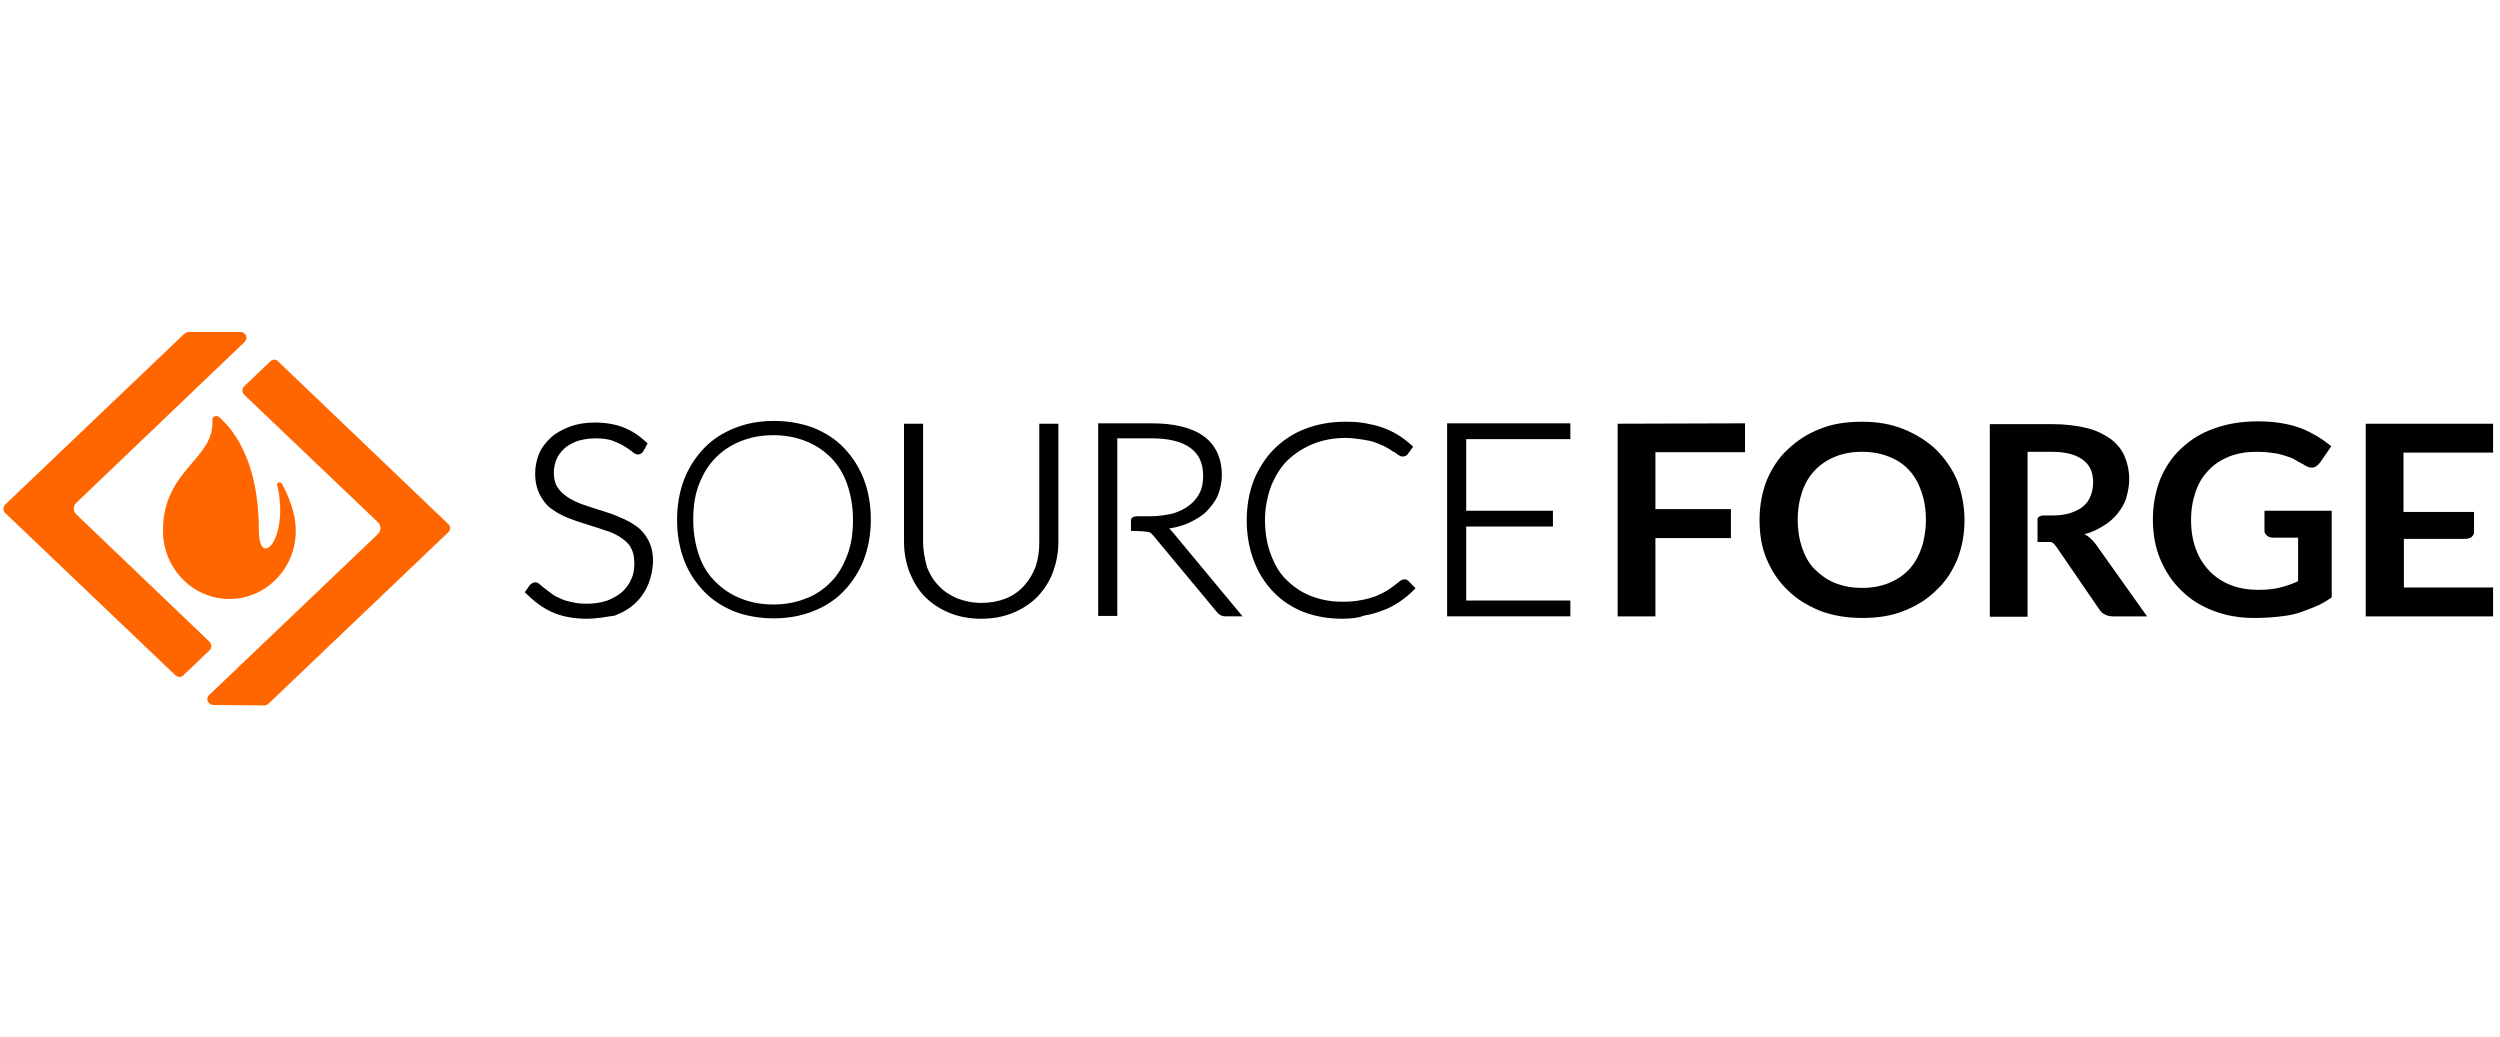
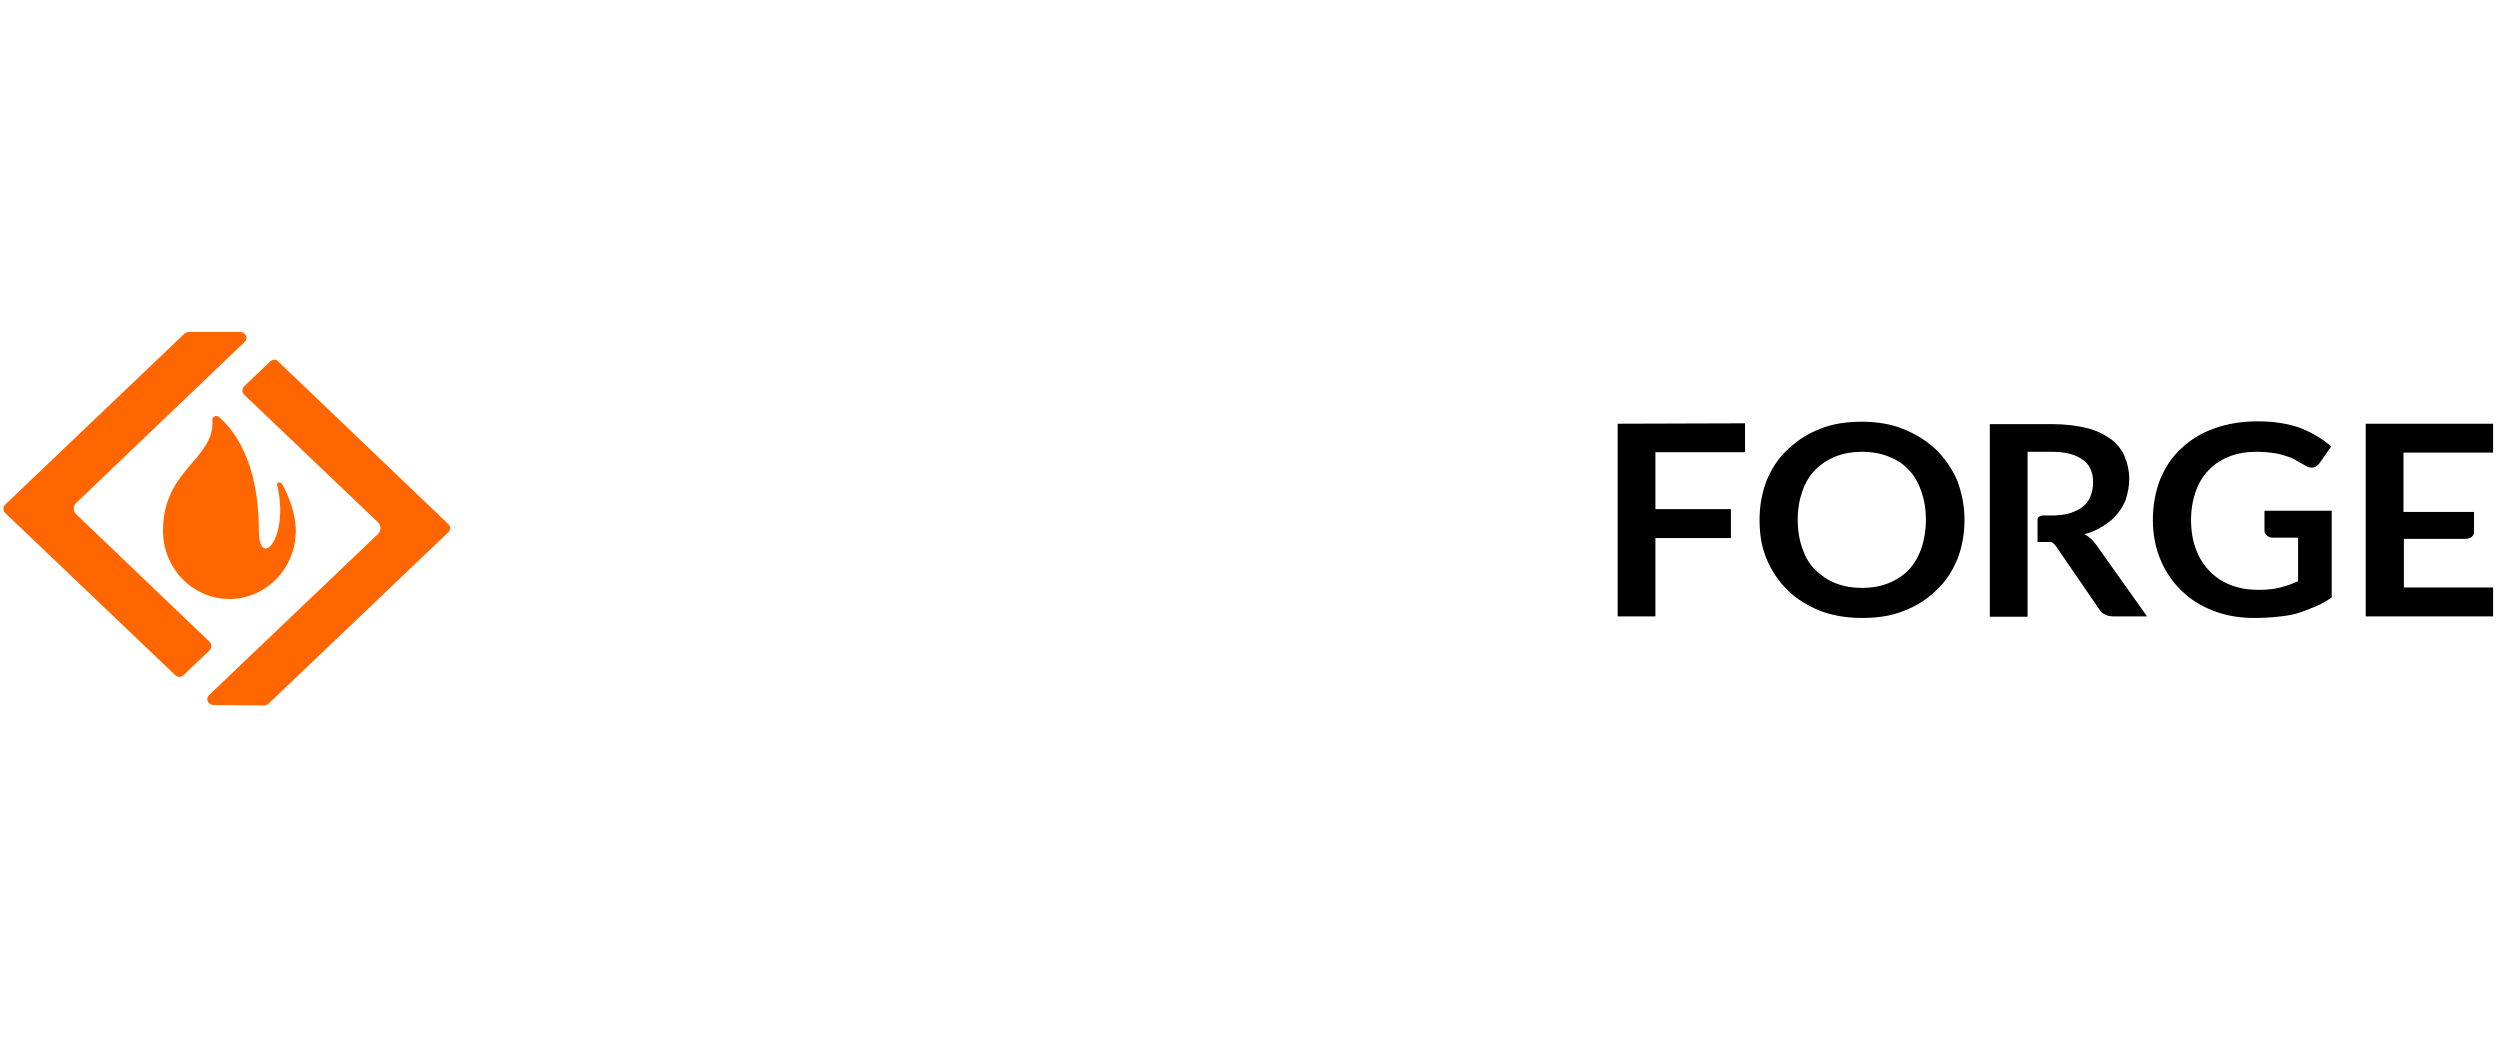
<svg xmlns="http://www.w3.org/2000/svg" width="241" height="100" viewBox="0 0 241 100" fill="none">
  <g clip-path="url(#clip0_1710_30418)">
    <g clip-path="url(#clip1_1710_30418)">
      <path d="M24.952 51.106C24.952 44.394 22.472 41.381 21.112 40.199C20.872 39.97 20.432 40.161 20.472 40.504C20.712 44.28 15.713 45.233 15.713 51.144V51.182C15.713 54.805 18.593 57.742 22.112 57.742C25.632 57.742 28.512 54.805 28.512 51.182V51.144C28.512 49.466 27.832 47.864 27.192 46.644C27.032 46.415 26.672 46.492 26.712 46.72C27.952 51.907 24.952 55.034 24.952 51.106ZM17.313 65.254C17.153 65.254 16.993 65.178 16.873 65.064L0.514 49.466C0.274 49.237 0.274 48.856 0.514 48.627L17.793 32.153C17.913 32.076 18.032 32 18.192 32H23.152C23.432 32 23.632 32.191 23.712 32.343C23.792 32.534 23.792 32.763 23.552 32.992L7.353 48.475C7.033 48.78 7.033 49.275 7.353 49.581L20.192 61.86C20.432 62.089 20.432 62.47 20.192 62.699L17.712 65.064C17.633 65.178 17.473 65.254 17.313 65.254ZM20.592 67.962C20.312 67.962 20.112 67.771 20.032 67.619C19.952 67.428 19.952 67.199 20.192 66.97L36.431 51.487C36.591 51.335 36.671 51.144 36.671 50.915C36.671 50.686 36.591 50.496 36.431 50.343L23.552 38.064C23.312 37.835 23.312 37.453 23.552 37.225L26.032 34.86C26.152 34.746 26.272 34.669 26.472 34.669C26.672 34.669 26.752 34.784 26.872 34.898L43.19 50.496C43.31 50.61 43.39 50.725 43.39 50.915C43.39 51.106 43.31 51.22 43.19 51.335L25.912 67.809C25.792 67.924 25.672 68 25.472 68L20.592 67.962Z" fill="#FF6600" />
-       <path d="M61.789 43.248C61.709 43.4 61.589 43.476 61.429 43.476C61.309 43.476 61.189 43.4 60.989 43.248C60.789 43.095 60.549 42.904 60.269 42.714C59.949 42.485 59.589 42.332 59.109 42.18C58.629 41.989 58.029 41.951 57.349 41.951C56.669 41.951 56.069 42.065 55.509 42.218C54.989 42.409 54.55 42.676 54.19 42.981C53.83 43.286 53.55 43.667 53.39 44.087C53.19 44.506 53.11 44.964 53.11 45.421C53.11 46.07 53.27 46.527 53.51 46.947C53.75 47.328 54.15 47.671 54.63 47.976C55.069 48.243 55.589 48.51 56.189 48.663C56.789 48.892 57.349 49.044 57.949 49.235C58.549 49.426 59.109 49.616 59.709 49.883C60.309 50.112 60.789 50.417 61.269 50.722C61.749 51.027 62.069 51.485 62.389 51.981C62.629 52.476 62.789 53.087 62.789 53.849C62.789 54.612 62.629 55.337 62.389 55.985C62.149 56.633 61.709 57.243 61.229 57.739C60.749 58.235 60.069 58.616 59.309 58.921C58.549 59.188 57.709 59.341 56.749 59.341C55.509 59.341 54.389 59.112 53.51 58.693C52.59 58.273 51.83 57.663 51.11 56.938L51.35 56.366C51.47 56.214 51.59 56.176 51.71 56.176C51.79 56.176 51.91 56.214 51.99 56.328C52.11 56.443 52.27 56.557 52.43 56.709C52.63 56.862 52.83 57.015 53.11 57.205C53.39 57.396 53.67 57.548 53.99 57.701C54.309 57.853 54.669 57.968 55.109 58.082C55.549 58.197 56.029 58.235 56.589 58.235C57.349 58.235 58.029 58.12 58.629 57.93C59.229 57.701 59.749 57.396 60.149 57.053C60.549 56.709 60.869 56.214 61.109 55.718C61.349 55.184 61.429 54.65 61.429 54.078C61.429 53.43 61.269 52.934 61.029 52.515C60.789 52.095 60.389 51.752 59.909 51.447C59.469 51.18 58.949 50.913 58.349 50.76C57.749 50.57 57.189 50.379 56.589 50.188C55.989 49.998 55.429 49.807 54.83 49.578C54.23 49.349 53.75 49.082 53.27 48.739C52.83 48.396 52.47 47.976 52.15 47.443C51.91 46.909 51.75 46.298 51.75 45.498C51.75 44.887 51.87 44.315 52.11 43.743C52.35 43.171 52.71 42.676 53.19 42.218C53.67 41.798 54.23 41.455 54.91 41.15C55.589 40.921 56.389 40.769 57.269 40.769C58.269 40.769 59.149 40.921 59.949 41.226C60.709 41.532 61.469 41.989 62.109 42.599L61.789 43.248ZM56.549 59.646C55.27 59.646 54.11 59.417 53.19 58.998C52.27 58.578 51.43 57.93 50.71 57.205L50.59 57.091L51.07 56.404C51.31 56.176 51.47 56.137 51.63 56.137C51.79 56.137 51.91 56.214 52.07 56.366C52.19 56.481 52.35 56.595 52.55 56.748C52.75 56.9 52.95 57.053 53.19 57.243C53.43 57.434 53.71 57.548 54.03 57.701C54.349 57.853 54.709 57.968 55.15 58.044C55.549 58.159 56.029 58.197 56.589 58.197C57.309 58.197 57.989 58.082 58.549 57.892C59.109 57.663 59.589 57.396 59.989 57.053C60.349 56.709 60.669 56.29 60.869 55.794C61.109 55.298 61.149 54.765 61.149 54.231C61.149 53.62 61.029 53.163 60.789 52.743C60.549 52.324 60.189 52.057 59.749 51.752C59.309 51.485 58.829 51.256 58.269 51.103C57.709 50.913 57.149 50.722 56.509 50.532C55.869 50.341 55.309 50.15 54.749 49.921C54.15 49.693 53.63 49.387 53.15 49.044C52.67 48.701 52.31 48.205 52.03 47.671C51.75 47.099 51.59 46.451 51.59 45.65C51.59 45.002 51.71 44.392 51.95 43.782C52.19 43.171 52.59 42.676 53.07 42.218C53.55 41.76 54.19 41.417 54.87 41.15C55.549 40.883 56.429 40.731 57.309 40.731C58.349 40.731 59.269 40.883 60.069 41.188C60.869 41.493 61.629 41.989 62.309 42.637L62.429 42.752L62.029 43.476C61.789 43.858 61.389 43.972 60.909 43.515C60.709 43.362 60.509 43.209 60.189 43.019C59.909 42.828 59.509 42.676 59.069 42.485C58.629 42.332 58.069 42.256 57.389 42.256C56.709 42.256 56.149 42.37 55.629 42.523C55.15 42.714 54.709 42.943 54.389 43.248C54.07 43.553 53.79 43.896 53.63 44.315C53.47 44.735 53.39 45.154 53.39 45.574C53.39 46.146 53.51 46.642 53.75 46.985C53.99 47.366 54.349 47.671 54.789 47.976C55.23 48.243 55.709 48.472 56.269 48.663C56.829 48.853 57.389 49.044 58.029 49.235C58.629 49.426 59.229 49.616 59.789 49.883C60.389 50.112 60.909 50.417 61.389 50.76C61.869 51.103 62.229 51.561 62.509 52.095C62.789 52.629 62.949 53.277 62.949 54.04C62.949 54.803 62.789 55.565 62.509 56.29C62.229 56.976 61.829 57.587 61.269 58.12C60.709 58.654 60.069 59.036 59.269 59.341C58.469 59.455 57.549 59.646 56.549 59.646ZM51.23 57.015C51.87 57.663 52.59 58.197 53.43 58.578C54.309 58.998 55.389 59.226 56.589 59.226C57.509 59.226 58.349 59.074 59.069 58.807C59.789 58.54 60.389 58.159 60.909 57.701C61.389 57.243 61.789 56.633 62.029 56.023C62.269 55.375 62.429 54.688 62.429 53.964C62.429 53.277 62.269 52.667 62.069 52.171C61.829 51.714 61.469 51.294 61.029 50.989C60.589 50.684 60.109 50.379 59.549 50.15C58.989 49.921 58.429 49.731 57.829 49.502C57.229 49.311 56.669 49.12 56.069 48.93C55.469 48.701 54.95 48.472 54.469 48.205C53.99 47.938 53.63 47.557 53.35 47.137C53.07 46.718 52.91 46.146 52.91 45.498C52.91 45.002 53.03 44.506 53.19 44.048C53.35 43.591 53.67 43.171 54.03 42.866C54.389 42.523 54.87 42.218 55.429 42.065C55.989 41.837 56.629 41.798 57.349 41.798C58.069 41.798 58.669 41.875 59.189 42.027C59.669 42.218 60.109 42.37 60.389 42.599C60.709 42.828 60.989 42.981 61.149 43.171C61.389 43.362 61.429 43.362 61.429 43.362C61.469 43.362 61.549 43.362 61.589 43.248L61.829 42.79C61.229 42.256 60.589 41.837 59.869 41.57C59.109 41.303 58.269 41.15 57.309 41.15C56.469 41.15 55.709 41.303 55.029 41.532C54.349 41.76 53.83 42.142 53.39 42.523C52.95 42.943 52.63 43.4 52.35 43.972C52.11 44.506 52.03 45.04 52.03 45.65C52.03 46.375 52.19 47.023 52.43 47.519C52.67 48.015 53.03 48.434 53.47 48.739C53.91 49.044 54.389 49.349 54.95 49.54C55.509 49.769 56.069 49.959 56.669 50.15C57.269 50.341 57.829 50.493 58.429 50.722C59.029 50.951 59.549 51.142 60.029 51.447C60.509 51.714 60.909 52.095 61.149 52.553C61.429 53.01 61.589 53.582 61.589 54.269C61.589 54.917 61.469 55.451 61.269 56.023C61.029 56.595 60.709 57.053 60.269 57.434C59.829 57.815 59.309 58.12 58.669 58.387C58.029 58.616 57.349 58.731 56.589 58.731C56.029 58.731 55.509 58.654 55.029 58.54C54.59 58.426 54.19 58.311 53.87 58.159C53.55 58.006 53.19 57.853 52.95 57.625C52.71 57.434 52.47 57.282 52.27 57.129C52.07 56.976 51.95 56.862 51.83 56.748C51.71 56.633 51.63 56.633 51.63 56.633C51.59 56.633 51.51 56.633 51.43 56.748L51.23 57.015ZM83.667 50.112C83.667 51.523 83.427 52.782 82.987 53.926C82.547 55.07 81.907 56.061 81.107 56.862C80.307 57.663 79.347 58.311 78.228 58.769C77.108 59.226 75.868 59.417 74.508 59.417C73.188 59.417 71.948 59.188 70.828 58.769C69.708 58.311 68.788 57.701 67.948 56.862C67.148 56.061 66.508 55.07 66.069 53.926C65.629 52.782 65.389 51.523 65.389 50.112C65.389 48.701 65.629 47.443 66.069 46.298C66.508 45.154 67.148 44.163 67.948 43.362C68.748 42.561 69.708 41.913 70.828 41.455C71.948 40.998 73.188 40.807 74.508 40.807C75.868 40.807 77.108 41.036 78.228 41.455C79.347 41.913 80.267 42.523 81.107 43.362C81.907 44.163 82.547 45.154 82.987 46.298C83.427 47.443 83.667 48.701 83.667 50.112ZM82.227 50.112C82.227 48.853 82.027 47.709 81.667 46.68C81.307 45.65 80.787 44.811 80.107 44.125C79.427 43.438 78.627 42.904 77.668 42.523C76.708 42.142 75.668 41.951 74.548 41.951C73.428 41.951 72.388 42.142 71.428 42.523C70.468 42.904 69.668 43.438 68.988 44.125C68.308 44.811 67.788 45.65 67.388 46.68C66.989 47.709 66.829 48.815 66.829 50.112C66.829 51.37 67.028 52.515 67.388 53.544C67.748 54.574 68.268 55.413 68.988 56.099C69.668 56.786 70.468 57.32 71.428 57.701C72.388 58.082 73.428 58.273 74.548 58.273C75.668 58.273 76.748 58.082 77.668 57.701C78.627 57.358 79.427 56.786 80.107 56.099C80.787 55.413 81.267 54.574 81.667 53.544C82.067 52.515 82.227 51.409 82.227 50.112ZM74.588 59.608C73.228 59.608 71.948 59.379 70.828 58.959C69.708 58.502 68.708 57.892 67.868 57.015C67.069 56.176 66.388 55.184 65.949 54.002C65.509 52.858 65.269 51.523 65.269 50.112C65.269 48.701 65.509 47.366 65.949 46.222C66.388 45.078 67.069 44.048 67.868 43.209C68.668 42.37 69.668 41.722 70.828 41.265C71.948 40.807 73.228 40.578 74.588 40.578C75.988 40.578 77.228 40.807 78.388 41.226C79.507 41.684 80.507 42.294 81.347 43.171C82.187 44.048 82.827 45.04 83.267 46.184C83.707 47.328 83.947 48.625 83.947 50.074C83.947 51.523 83.707 52.82 83.267 53.964C82.827 55.108 82.147 56.137 81.347 56.976C80.547 57.815 79.547 58.464 78.388 58.921C77.228 59.379 75.948 59.608 74.588 59.608ZM74.588 41.036C73.308 41.036 72.108 41.265 70.988 41.684C69.908 42.103 68.948 42.752 68.188 43.515C67.428 44.277 66.788 45.269 66.388 46.375C65.949 47.481 65.709 48.739 65.709 50.112C65.709 51.485 65.949 52.743 66.388 53.849C66.829 54.955 67.428 55.909 68.188 56.709C68.948 57.472 69.908 58.12 70.988 58.54C72.068 58.959 73.268 59.188 74.588 59.188C75.908 59.188 77.108 58.959 78.188 58.54C79.267 58.12 80.227 57.472 80.987 56.709C81.747 55.947 82.387 54.955 82.787 53.887C83.227 52.782 83.467 51.523 83.467 50.15C83.467 48.777 83.227 47.519 82.787 46.413C82.347 45.307 81.747 44.353 80.987 43.553C80.227 42.79 79.267 42.142 78.188 41.722C77.108 41.226 75.908 41.036 74.588 41.036ZM94.586 58.273C95.506 58.273 96.306 58.12 97.066 57.815C97.786 57.51 98.386 57.091 98.906 56.557C99.426 56.023 99.786 55.375 100.026 54.65C100.266 53.926 100.426 53.125 100.426 52.286V41.036H101.786V52.286C101.786 53.315 101.586 54.231 101.266 55.108C100.946 55.985 100.466 56.709 99.826 57.396C99.186 58.044 98.426 58.54 97.546 58.921C96.666 59.265 95.626 59.493 94.546 59.493C93.426 59.493 92.426 59.303 91.546 58.921C90.666 58.54 89.907 58.044 89.267 57.396C88.627 56.748 88.147 55.985 87.827 55.108C87.507 54.231 87.307 53.277 87.307 52.286V41.036H88.707V52.248C88.707 53.087 88.867 53.887 89.107 54.612C89.347 55.337 89.787 55.985 90.227 56.519C90.746 57.053 91.346 57.472 92.066 57.777C92.826 58.12 93.666 58.273 94.586 58.273ZM94.586 59.646C93.466 59.646 92.426 59.455 91.506 59.074C90.587 58.693 89.787 58.159 89.147 57.51C88.507 56.862 88.027 56.023 87.667 55.146C87.347 54.269 87.147 53.277 87.147 52.286V40.845H88.987V52.286C88.987 53.087 89.147 53.849 89.347 54.612C89.587 55.298 89.987 55.947 90.466 56.443C90.947 56.976 91.546 57.358 92.226 57.663C92.906 57.93 93.706 58.12 94.586 58.12C95.466 58.12 96.266 57.968 96.946 57.701C97.626 57.434 98.226 57.015 98.706 56.481C99.186 55.947 99.546 55.375 99.826 54.65C100.066 53.964 100.186 53.163 100.186 52.324V40.845H102.026V52.286C102.026 53.315 101.826 54.269 101.506 55.146C101.186 56.023 100.666 56.824 100.026 57.51C99.386 58.159 98.586 58.693 97.666 59.074C96.746 59.455 95.706 59.646 94.586 59.646ZM87.547 41.226V52.248C87.547 53.239 87.707 54.154 88.027 54.993C88.347 55.832 88.787 56.557 89.427 57.205C90.027 57.853 90.746 58.311 91.626 58.693C92.466 59.036 93.466 59.226 94.586 59.226C95.666 59.226 96.626 59.036 97.546 58.693C98.386 58.349 99.146 57.853 99.746 57.205C100.346 56.557 100.826 55.832 101.146 54.993C101.466 54.154 101.626 53.239 101.626 52.248V41.226H100.706V52.248C100.706 53.125 100.546 53.926 100.306 54.688C100.066 55.451 99.626 56.137 99.106 56.671C98.586 57.243 97.946 57.701 97.186 58.006C96.426 58.311 95.586 58.502 94.666 58.502C93.706 58.502 92.866 58.311 92.146 58.006C91.426 57.701 90.746 57.243 90.227 56.671C89.707 56.099 89.307 55.451 89.067 54.688C88.827 53.964 88.667 53.125 88.667 52.248V41.226H87.547ZM109.705 49.998C110.065 49.998 110.025 49.998 110.025 49.998H110.825C111.665 49.998 112.425 49.883 113.105 49.731C113.785 49.502 114.345 49.273 114.785 48.892C115.264 48.548 115.584 48.091 115.864 47.595C116.104 47.099 116.224 46.527 116.224 45.879C116.224 44.582 115.784 43.629 114.904 43.019C114.025 42.37 112.745 42.065 111.025 42.065H107.545V50.036V51.027V59.265H106.145V41.074H110.985C113.185 41.074 114.824 41.493 115.904 42.294C117.024 43.095 117.504 44.277 117.504 45.879C117.504 46.565 117.384 47.214 117.144 47.786C116.904 48.358 116.504 48.853 116.024 49.311C115.544 49.731 114.984 50.112 114.345 50.379C113.665 50.646 112.905 50.837 112.105 50.951C112.345 51.103 112.505 51.256 112.705 51.485L119.264 59.341H118.064C117.904 59.341 117.824 59.303 117.704 59.265C117.584 59.226 117.464 59.112 117.424 59.036L111.345 51.523C111.185 51.332 111.025 51.218 110.865 51.142C110.665 51.065 109.625 51.027 109.265 51.027C109.265 50.112 109.385 49.998 109.705 49.998ZM119.784 59.417H118.144C117.944 59.417 117.824 59.379 117.664 59.303C117.504 59.226 117.424 59.112 117.304 58.998L111.185 51.637C111.025 51.447 110.945 51.37 110.785 51.294C110.625 51.256 109.745 51.18 109.265 51.18H109.025V50.265C109.025 49.959 109.105 49.769 109.705 49.769C110.025 49.769 110.065 49.769 110.065 49.769H110.865C111.665 49.769 112.425 49.654 113.065 49.502C113.705 49.311 114.225 49.044 114.665 48.701C115.104 48.358 115.424 47.976 115.664 47.481C115.904 46.985 115.984 46.451 115.984 45.879C115.984 44.659 115.584 43.782 114.745 43.171C113.905 42.561 112.665 42.256 110.985 42.256H107.705V59.379H105.865V40.807H110.985C113.225 40.807 114.904 41.226 116.064 42.065C117.184 42.904 117.784 44.163 117.784 45.803C117.784 46.527 117.624 47.214 117.384 47.786C117.144 48.358 116.704 48.892 116.264 49.349C115.784 49.807 115.144 50.15 114.505 50.455C113.945 50.684 113.385 50.837 112.705 50.951C112.785 51.027 112.865 51.103 112.945 51.18L119.784 59.417ZM109.465 50.76C109.865 50.76 110.705 50.798 110.945 50.913C111.185 51.027 111.345 51.142 111.545 51.37L117.664 58.731C117.744 58.845 117.824 58.921 117.904 58.959C117.984 58.998 118.064 59.036 118.144 59.036H118.864L112.545 51.523C112.385 51.294 112.225 51.18 112.025 51.065L111.465 50.76L112.145 50.684C112.945 50.608 113.705 50.455 114.305 50.15C114.944 49.883 115.464 49.54 115.944 49.12C116.384 48.701 116.744 48.243 116.984 47.671C117.224 47.099 117.344 46.527 117.344 45.841C117.344 44.315 116.824 43.209 115.784 42.447C114.744 41.684 113.145 41.303 111.025 41.303H106.385V58.998H107.305V41.837H111.025C112.745 41.837 114.105 42.142 115.024 42.828C115.984 43.476 116.464 44.506 116.464 45.879C116.464 46.527 116.304 47.137 116.104 47.671C115.864 48.205 115.464 48.663 114.984 49.044C114.505 49.426 113.905 49.693 113.225 49.921C112.545 50.15 111.745 50.226 110.865 50.226H110.065C110.025 50.226 109.985 50.226 109.745 50.226C109.625 50.226 109.505 50.226 109.465 50.76ZM135.463 56.137C135.543 56.137 135.663 56.176 135.703 56.252L136.263 56.824C135.863 57.205 135.463 57.587 134.983 57.892C134.503 58.197 133.983 58.502 133.423 58.693C132.863 58.921 132.263 59.074 131.623 59.226C130.943 59.379 130.223 59.417 129.463 59.417C128.143 59.417 126.943 59.188 125.824 58.769C124.704 58.311 123.784 57.701 122.984 56.862C122.224 56.061 121.584 55.07 121.144 53.926C120.704 52.782 120.464 51.523 120.464 50.112C120.464 48.739 120.704 47.481 121.144 46.337C121.584 45.193 122.264 44.239 123.064 43.4C123.864 42.599 124.864 41.951 126.024 41.493C127.143 41.036 128.463 40.845 129.823 40.845C130.503 40.845 131.143 40.883 131.743 40.998C132.343 41.112 132.863 41.226 133.343 41.417C133.863 41.608 134.303 41.837 134.743 42.103C135.183 42.37 135.623 42.714 136.023 43.057L135.623 43.629C135.543 43.743 135.423 43.782 135.303 43.782C135.223 43.782 135.103 43.743 135.023 43.629C134.943 43.515 134.743 43.4 134.543 43.286C134.343 43.133 134.103 43.019 133.863 42.866C133.623 42.676 133.263 42.561 132.863 42.447C132.503 42.294 132.063 42.218 131.543 42.103C131.063 41.989 130.463 41.951 129.863 41.951C128.703 41.951 127.623 42.142 126.664 42.523C125.704 42.904 124.864 43.438 124.184 44.163C123.504 44.849 122.944 45.726 122.544 46.718C122.144 47.709 121.944 48.853 121.944 50.112C121.944 51.409 122.144 52.515 122.544 53.544C122.944 54.574 123.464 55.413 124.144 56.099C124.824 56.786 125.664 57.32 126.584 57.701C127.503 58.082 128.543 58.273 129.583 58.273C130.263 58.273 130.863 58.235 131.423 58.12C131.983 58.044 132.463 57.892 132.903 57.739C133.343 57.548 133.783 57.358 134.143 57.091C134.543 56.862 134.903 56.557 135.263 56.214C135.303 56.176 135.343 56.137 135.383 56.137C135.343 56.176 135.423 56.137 135.463 56.137ZM129.383 59.646C128.023 59.646 126.784 59.417 125.664 58.998C124.544 58.54 123.584 57.93 122.744 57.053C121.944 56.214 121.304 55.222 120.864 54.04C120.424 52.896 120.184 51.561 120.184 50.15C120.184 48.739 120.424 47.443 120.864 46.298C121.344 45.154 121.984 44.125 122.824 43.286C123.664 42.447 124.704 41.76 125.824 41.341C126.983 40.883 128.303 40.654 129.703 40.654C130.383 40.654 131.063 40.693 131.663 40.807C132.263 40.921 132.783 41.036 133.303 41.226C133.823 41.417 134.303 41.646 134.743 41.913C135.183 42.18 135.623 42.523 136.063 42.904L136.223 43.057L135.703 43.782C135.623 43.896 135.463 44.01 135.183 44.01C135.023 44.01 134.943 43.934 134.743 43.82C134.623 43.705 134.463 43.591 134.263 43.515C134.063 43.362 133.863 43.248 133.583 43.095C133.343 42.943 132.983 42.828 132.623 42.676C132.263 42.523 131.823 42.447 131.343 42.37C130.863 42.294 130.303 42.218 129.703 42.218C128.583 42.218 127.543 42.409 126.584 42.79C125.664 43.171 124.824 43.705 124.144 44.353C123.464 45.002 122.944 45.879 122.544 46.832C122.184 47.824 121.944 48.93 121.944 50.112C121.944 51.37 122.144 52.476 122.504 53.468C122.864 54.459 123.384 55.298 124.064 55.947C124.744 56.595 125.504 57.129 126.424 57.472C127.303 57.815 128.303 58.006 129.383 58.006C130.063 58.006 130.663 57.968 131.183 57.853C131.703 57.777 132.183 57.625 132.623 57.472C133.063 57.282 133.463 57.091 133.823 56.862C134.183 56.633 134.543 56.328 134.943 56.023C135.023 55.947 135.063 55.947 135.143 55.909C135.343 55.794 135.623 55.832 135.783 56.023L136.463 56.709L136.303 56.862C135.903 57.282 135.463 57.625 134.983 57.968C134.503 58.273 133.983 58.616 133.383 58.807C132.823 59.036 132.223 59.226 131.503 59.341C130.943 59.57 130.183 59.646 129.383 59.646ZM129.783 41.036C128.423 41.036 127.183 41.265 126.064 41.684C124.944 42.103 123.984 42.752 123.184 43.553C122.384 44.353 121.744 45.307 121.304 46.413C120.864 47.519 120.624 48.777 120.624 50.112C120.624 51.447 120.864 52.743 121.304 53.849C121.744 54.955 122.344 55.909 123.104 56.709C123.864 57.472 124.784 58.12 125.864 58.54C126.943 58.959 128.103 59.188 129.383 59.188C130.143 59.188 130.863 59.112 131.503 58.998C132.143 58.883 132.743 58.731 133.263 58.464C133.823 58.235 134.303 57.968 134.743 57.663C135.143 57.396 135.503 57.053 135.863 56.748L135.463 56.328C135.423 56.29 135.383 56.29 135.343 56.328C135.303 56.328 135.263 56.366 135.223 56.404C134.863 56.709 134.463 57.053 134.063 57.282C133.663 57.51 133.223 57.777 132.783 57.93C132.303 58.12 131.783 58.235 131.263 58.311C130.703 58.387 130.103 58.464 129.383 58.464C128.263 58.464 127.223 58.235 126.264 57.892C125.304 57.51 124.464 56.938 123.784 56.252C123.104 55.565 122.544 54.65 122.144 53.62C121.744 52.591 121.544 51.409 121.544 50.112C121.544 48.853 121.744 47.709 122.144 46.642C122.544 45.612 123.104 44.697 123.824 44.01C124.544 43.286 125.424 42.714 126.384 42.332C127.343 41.951 128.463 41.722 129.663 41.722C130.303 41.722 130.863 41.76 131.383 41.875C131.903 41.989 132.343 42.103 132.743 42.218C133.143 42.37 133.463 42.485 133.783 42.676C134.063 42.866 134.303 42.981 134.463 43.133C134.663 43.286 134.823 43.362 134.943 43.476C135.063 43.591 135.143 43.591 135.143 43.591C135.263 43.591 135.303 43.553 135.303 43.515L135.583 43.095C135.223 42.79 134.863 42.523 134.463 42.294C134.023 42.027 133.583 41.798 133.103 41.646C132.623 41.455 132.063 41.341 131.503 41.226C131.063 41.112 130.463 41.036 129.783 41.036ZM151.141 41.036V42.103H141.102V49.464H149.462V50.532H141.102V58.082H151.141V59.15H139.702V40.998H151.141V41.036ZM151.381 59.417H139.502V40.807H151.381V42.332H141.342V49.235H149.702V50.76H141.342V57.892H151.381V59.417ZM139.942 58.998H150.941V58.349H140.902V50.341H149.262V49.693H140.902V41.913H150.941V41.265H139.942V58.998Z" fill="black" />
      <path d="M168.22 40.808V43.592H159.581V49.083H166.86V51.867H159.581V59.418H155.941V40.846L168.22 40.808ZM189.379 50.113C189.379 51.486 189.139 52.744 188.699 53.888C188.219 55.032 187.579 56.062 186.659 56.901C185.819 57.74 184.739 58.426 183.539 58.884C182.339 59.38 180.979 59.571 179.499 59.571C178.02 59.571 176.66 59.342 175.46 58.884C174.26 58.388 173.22 57.778 172.34 56.901C171.46 56.062 170.78 55.032 170.3 53.888C169.82 52.744 169.62 51.486 169.62 50.113C169.62 48.74 169.86 47.482 170.3 46.337C170.78 45.194 171.42 44.164 172.34 43.325C173.22 42.486 174.26 41.799 175.46 41.342C176.66 40.846 178.02 40.655 179.499 40.655C180.979 40.655 182.339 40.884 183.539 41.38C184.739 41.876 185.779 42.524 186.659 43.363C187.499 44.202 188.219 45.232 188.699 46.376C189.099 47.482 189.379 48.74 189.379 50.113ZM185.659 50.113C185.659 49.083 185.499 48.168 185.219 47.367C184.939 46.566 184.539 45.842 184.019 45.308C183.499 44.736 182.859 44.316 182.059 44.011C181.299 43.706 180.459 43.554 179.499 43.554C178.54 43.554 177.7 43.706 176.94 44.011C176.18 44.316 175.54 44.736 174.98 45.308C174.42 45.88 174.02 46.566 173.74 47.367C173.46 48.168 173.3 49.083 173.3 50.113C173.3 51.143 173.46 52.058 173.74 52.859C174.02 53.66 174.42 54.384 174.98 54.918C175.54 55.452 176.14 55.91 176.94 56.215C177.7 56.52 178.54 56.672 179.499 56.672C180.459 56.672 181.299 56.52 182.059 56.215C182.819 55.91 183.459 55.49 184.019 54.918C184.539 54.346 184.939 53.66 185.219 52.859C185.499 52.058 185.659 51.105 185.659 50.113ZM196.938 49.694H197.778C198.458 49.694 199.058 49.617 199.578 49.465C200.098 49.274 200.498 49.083 200.818 48.816C201.138 48.549 201.418 48.168 201.538 47.787C201.698 47.405 201.778 46.948 201.778 46.49C201.778 45.537 201.458 44.812 200.778 44.316C200.098 43.821 199.138 43.554 197.818 43.554H195.458V49.732V52.21V59.456H191.818V40.884H197.778C199.098 40.884 200.258 41.037 201.178 41.266C202.138 41.494 202.897 41.914 203.497 42.333C204.097 42.791 204.577 43.401 204.817 44.011C205.097 44.66 205.257 45.384 205.257 46.185C205.257 46.833 205.137 47.405 204.977 47.977C204.817 48.549 204.497 49.045 204.137 49.503C203.777 49.96 203.337 50.342 202.777 50.685C202.218 51.028 201.658 51.333 200.938 51.486C201.378 51.715 201.778 52.096 202.098 52.554L206.977 59.418H203.697C203.377 59.418 203.097 59.342 202.897 59.227C202.658 59.113 202.498 58.96 202.338 58.694L198.258 52.744C198.138 52.592 197.938 52.287 197.698 52.248C197.258 52.248 196.818 52.248 196.418 52.248C196.418 52.248 196.418 50.151 196.418 49.998C196.538 49.694 196.938 49.694 196.938 49.694ZM217.696 56.863C218.496 56.863 219.256 56.787 219.816 56.634C220.416 56.482 220.976 56.291 221.536 56.024V51.829H219.096C218.856 51.829 218.696 51.753 218.536 51.638C218.376 51.486 218.296 51.371 218.296 51.181V49.236H224.776V57.587C224.296 57.931 223.776 58.236 223.216 58.465C222.656 58.694 222.096 58.922 221.496 59.113C220.856 59.304 220.256 59.38 219.536 59.456C218.856 59.532 218.096 59.571 217.296 59.571C215.856 59.571 214.577 59.342 213.377 58.884C212.177 58.426 211.137 57.778 210.297 56.939C209.417 56.1 208.737 55.071 208.257 53.926C207.777 52.782 207.537 51.486 207.537 50.113C207.537 48.702 207.777 47.444 208.217 46.261C208.697 45.117 209.337 44.087 210.257 43.248C211.137 42.41 212.217 41.723 213.457 41.304C214.697 40.846 216.096 40.617 217.656 40.617C219.256 40.617 220.616 40.846 221.776 41.266C222.936 41.723 223.896 42.333 224.736 43.02L223.656 44.583C223.416 44.888 223.176 45.079 222.856 45.079C222.616 45.079 222.416 45.003 222.176 44.85C221.896 44.66 221.576 44.545 221.296 44.355C221.016 44.164 220.656 44.049 220.296 43.935C219.936 43.821 219.536 43.706 219.096 43.668C218.656 43.592 218.096 43.554 217.496 43.554C216.536 43.554 215.656 43.706 214.896 44.011C214.137 44.316 213.457 44.736 212.897 45.346C212.337 45.918 211.937 46.605 211.657 47.405C211.377 48.206 211.217 49.121 211.217 50.113C211.217 51.181 211.377 52.134 211.697 52.973C212.017 53.812 212.457 54.498 213.017 55.071C213.577 55.643 214.257 56.1 215.056 56.405C215.816 56.71 216.776 56.863 217.696 56.863ZM237.655 51.944H231.735V56.634H240.334V59.418H228.055V40.846H240.334V43.63H231.695V49.35H238.495V51.371C238.495 51.333 238.455 51.944 237.655 51.944Z" fill="black" />
    </g>
  </g>
  <defs>
    <clipPath id="clip0_1710_30418">
      <rect width="240" height="100" fill="white" transform="translate(0.334)" />
    </clipPath>
    <clipPath id="clip1_1710_30418">
      <rect width="240" height="36" fill="white" transform="translate(0.334 32)" />
    </clipPath>
  </defs>
</svg>